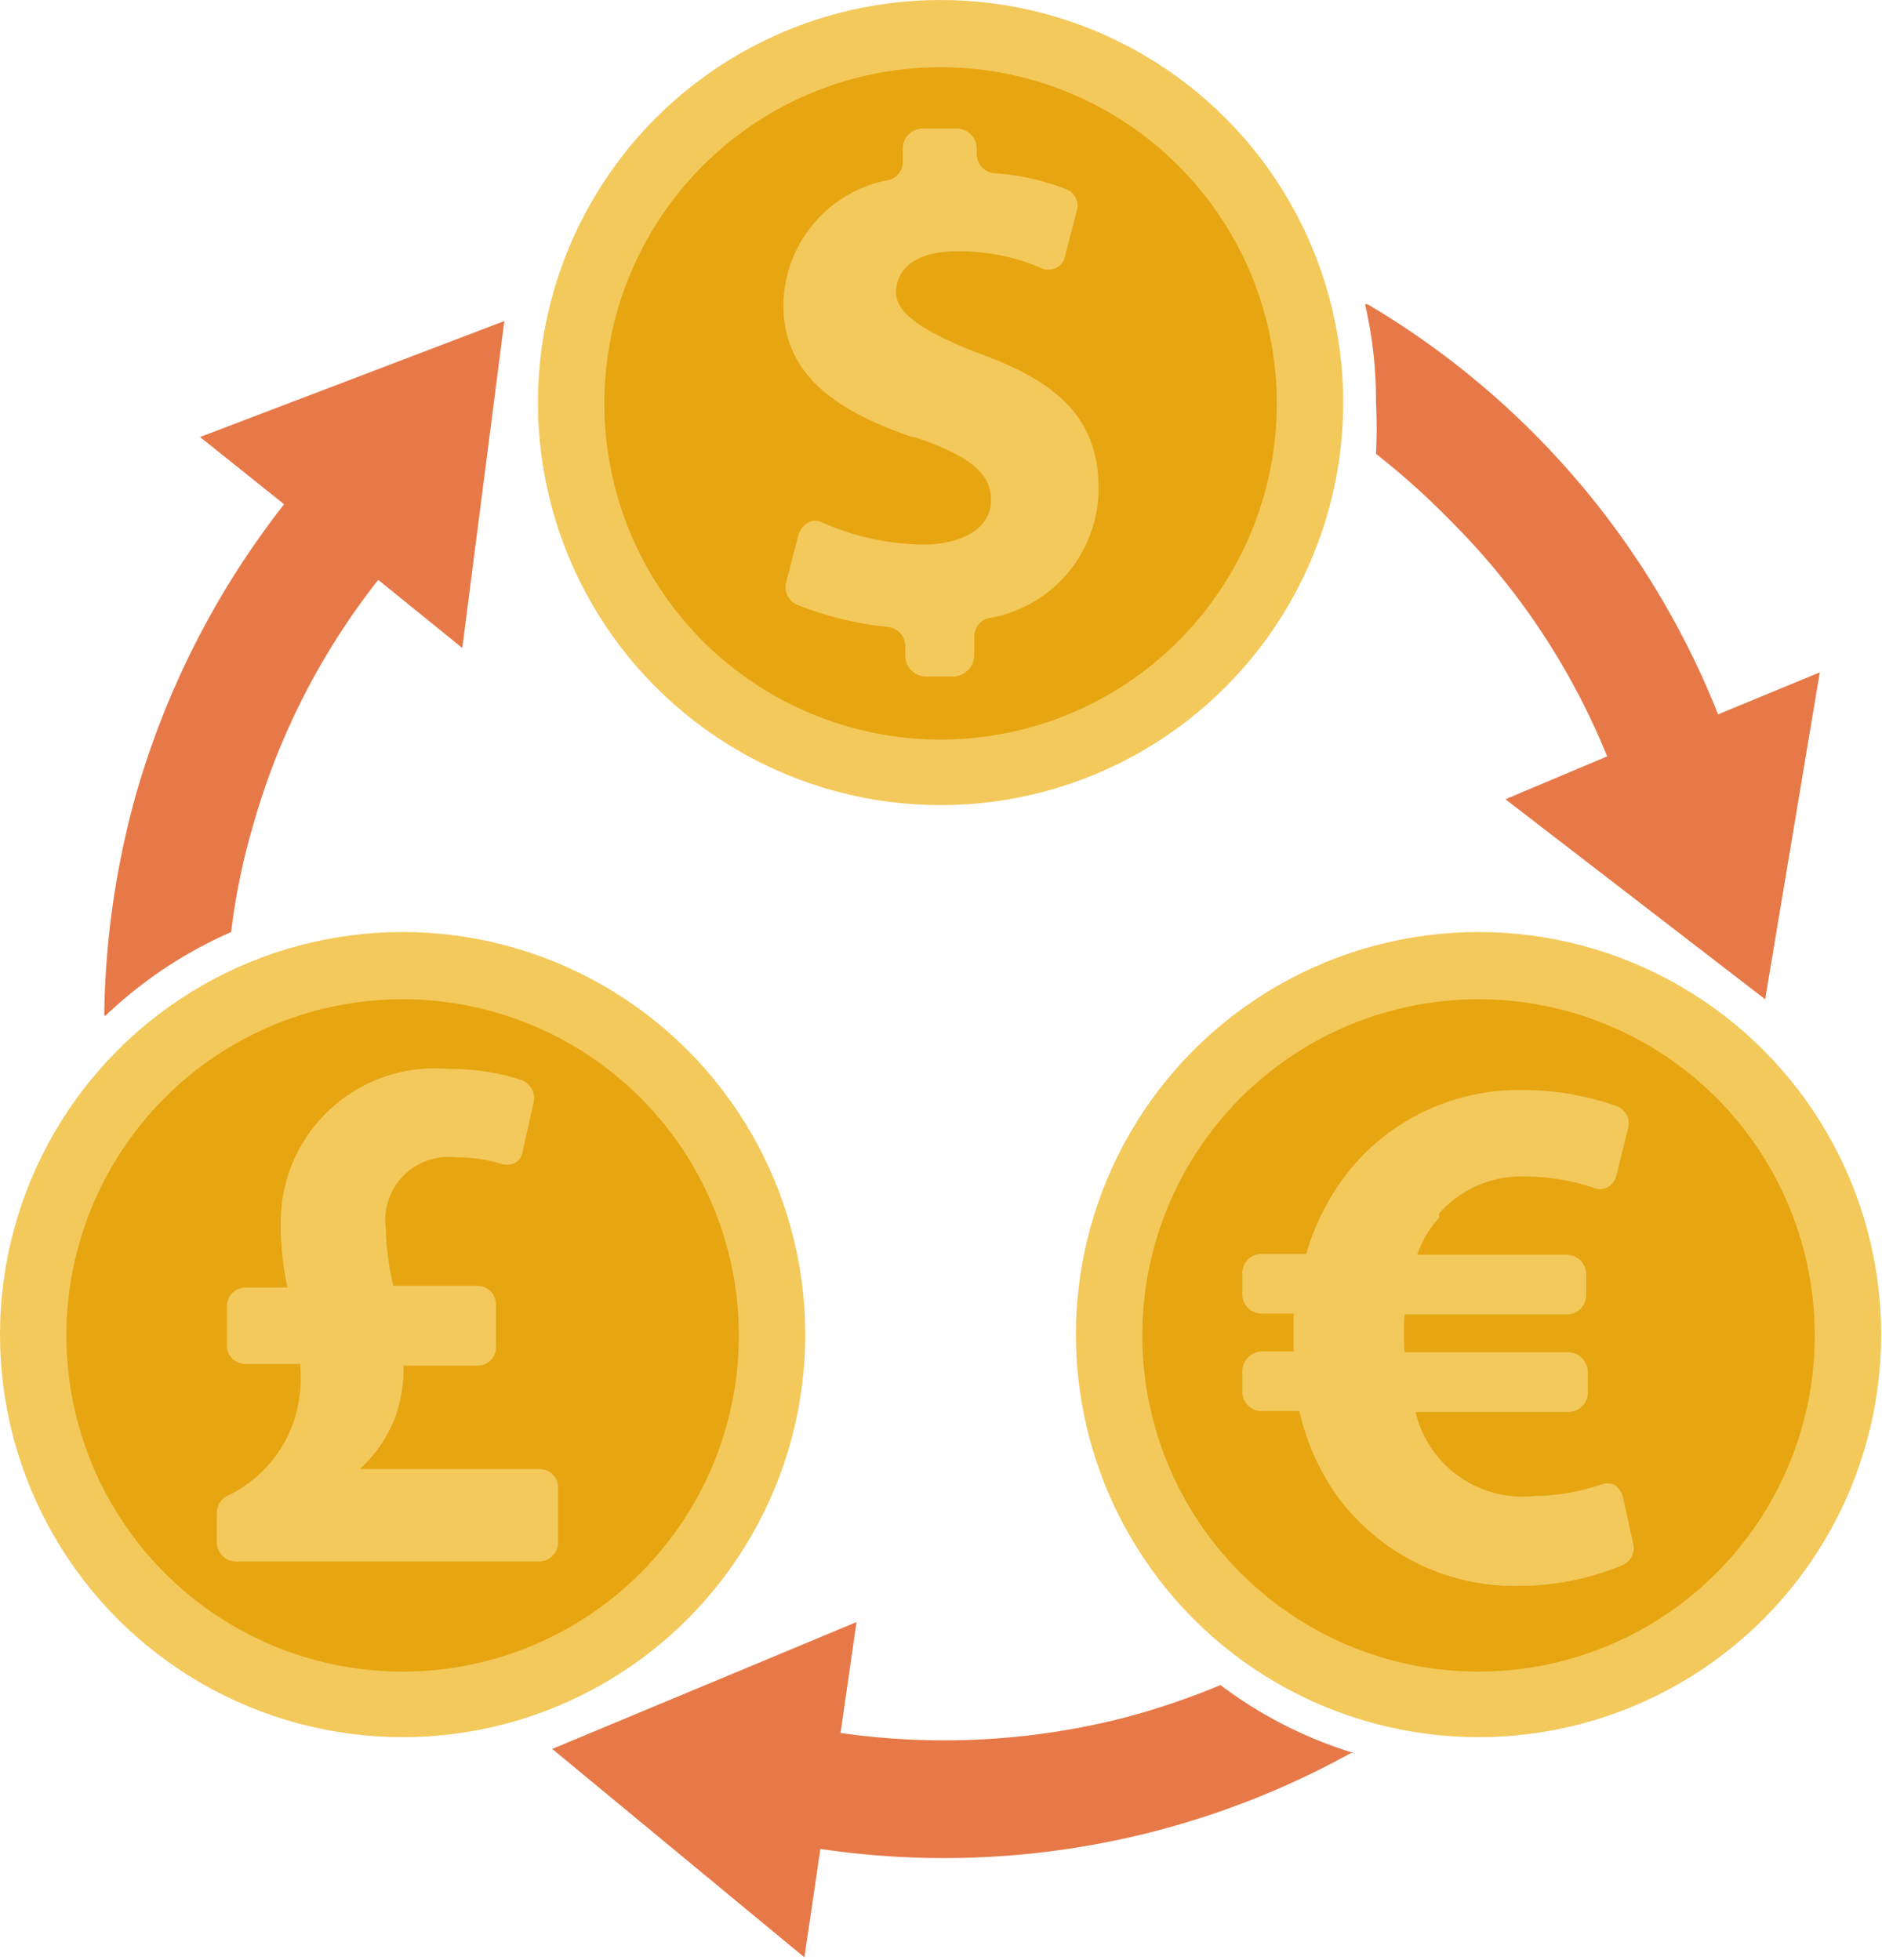
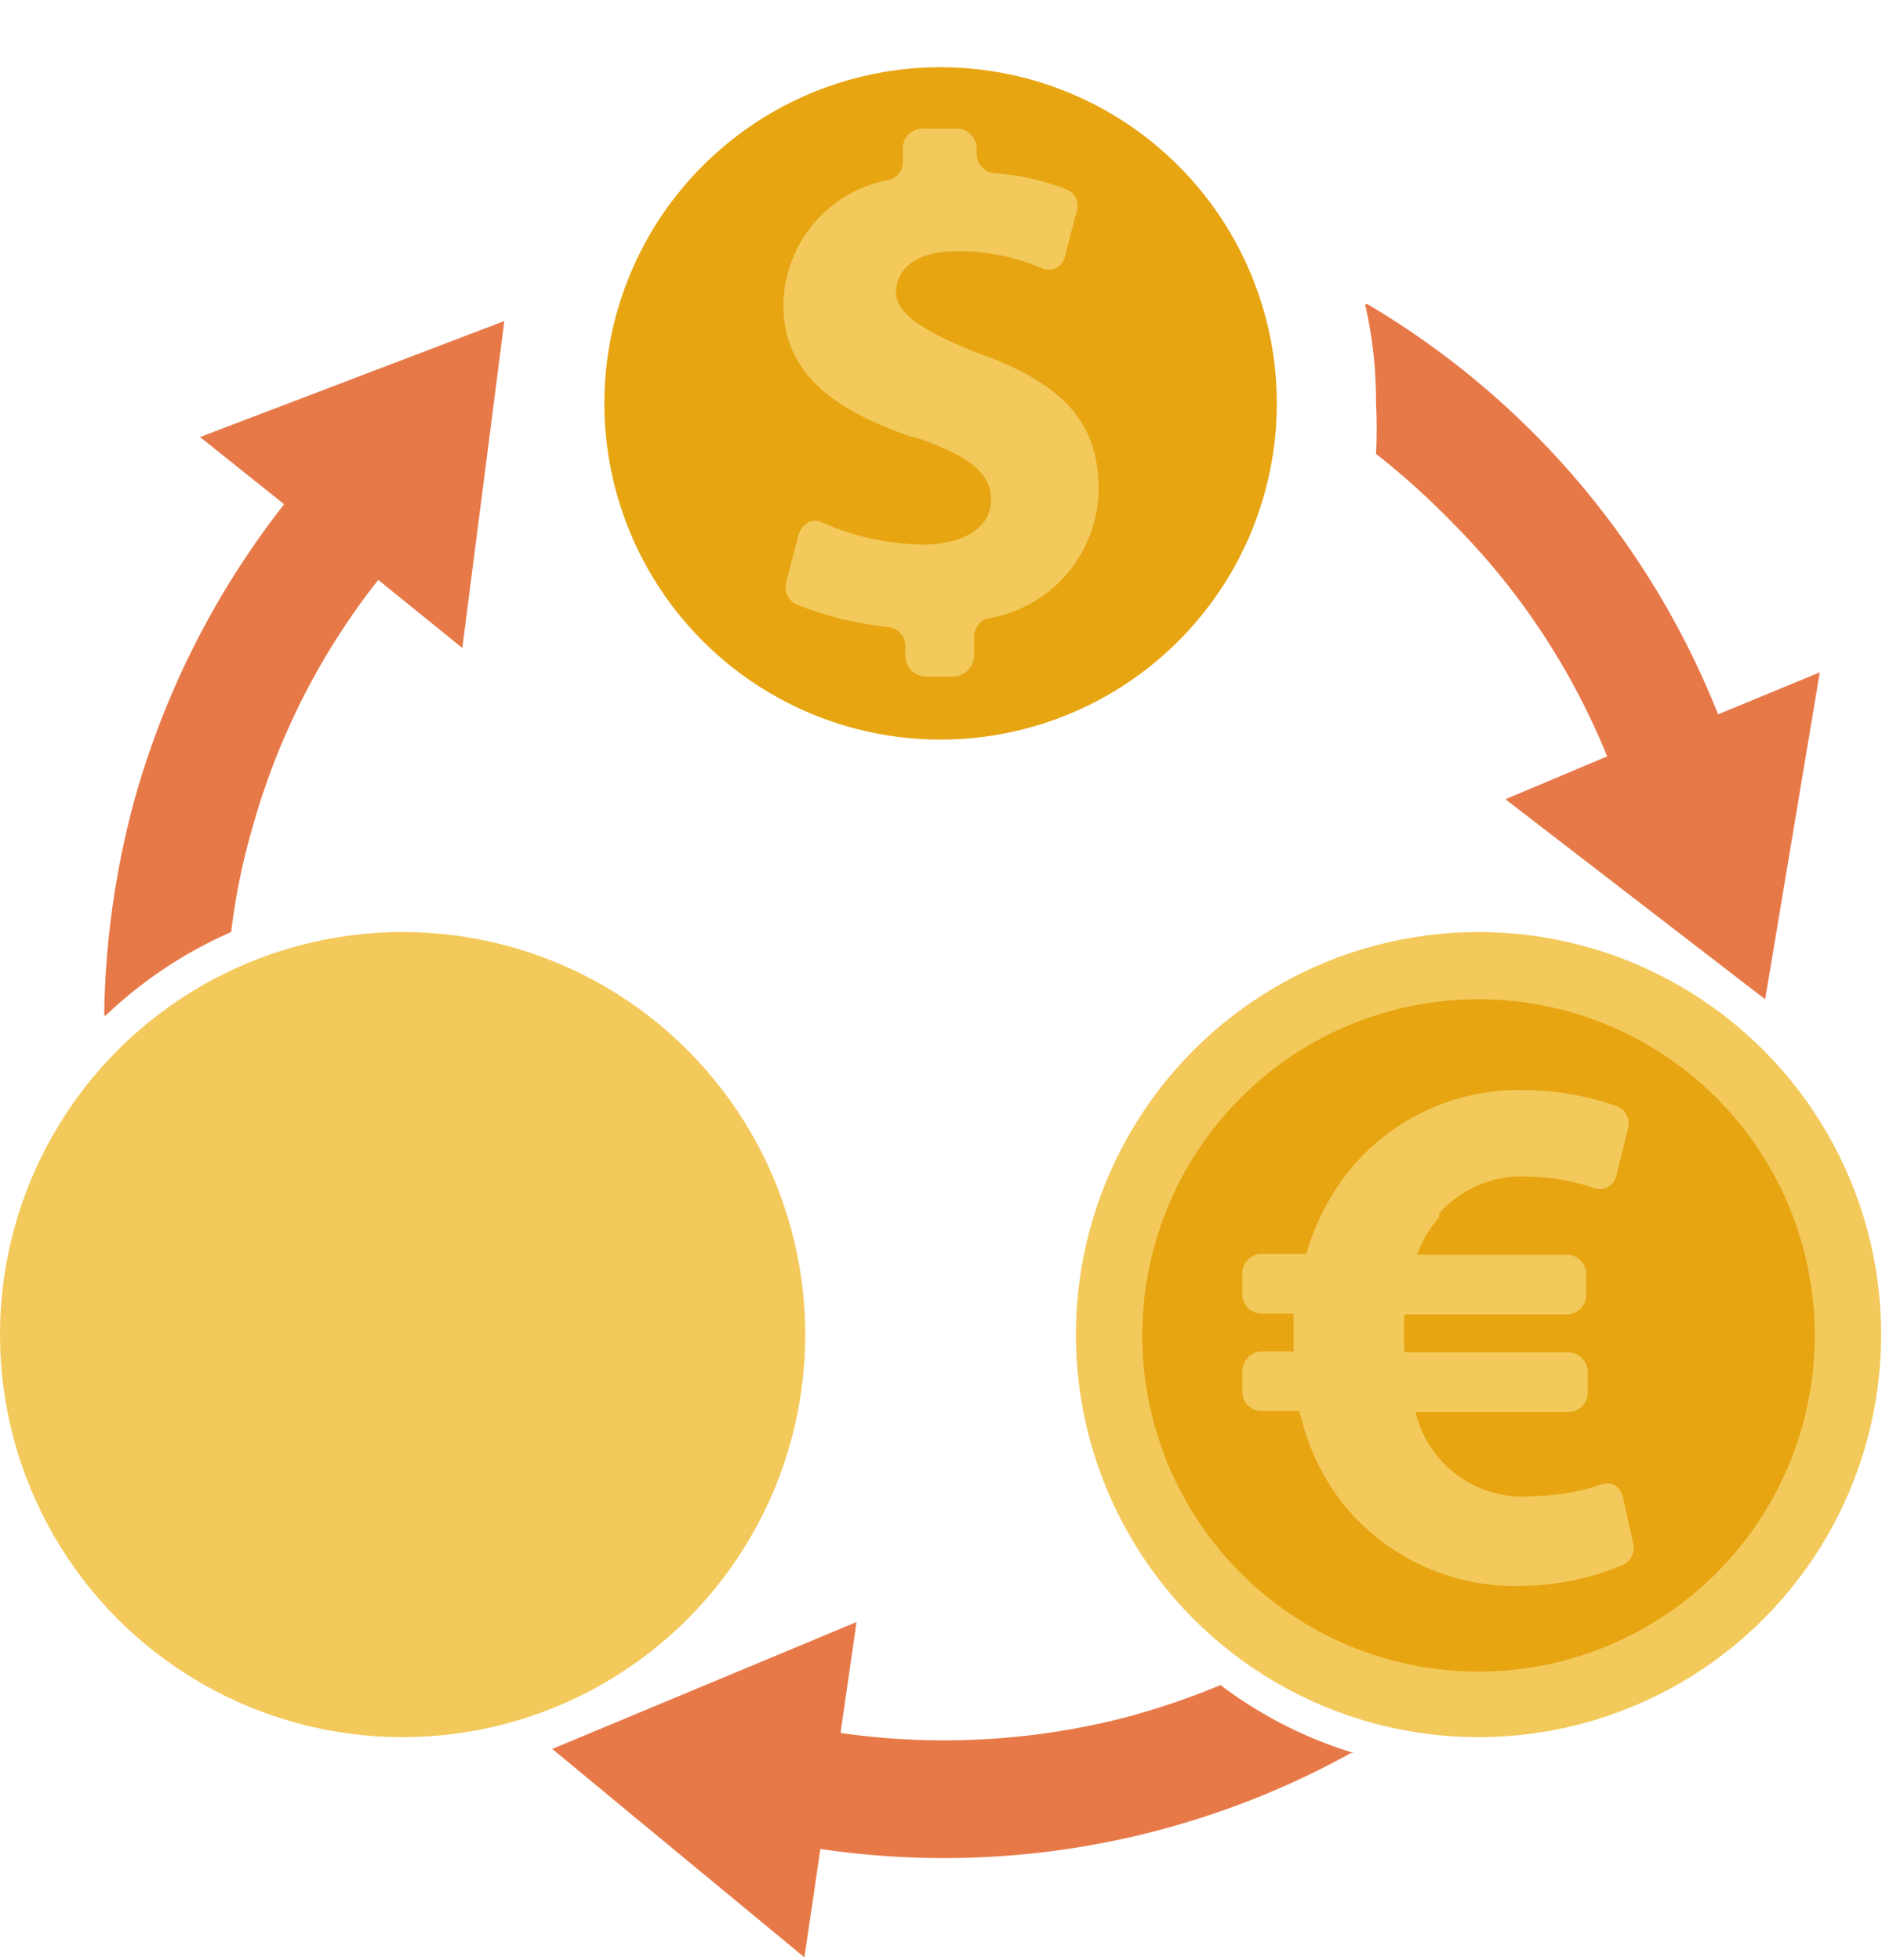
<svg xmlns="http://www.w3.org/2000/svg" viewBox="0 0 22.39 23.32">
  <defs>
    <style>.cls-1,.cls-4{fill:#f3c95b;}.cls-2{fill:#e77949;}.cls-3{fill:#e7a512;}.cls-3,.cls-4{fill-rule:evenodd;}</style>
  </defs>
  <g id="レイヤー_2" data-name="レイヤー 2">
    <g id="レイヤー_1-2" data-name="レイヤー 1">
-       <circle class="cls-1" cx="11.19" cy="4.79" r="4.79" />
      <circle class="cls-1" cx="17.59" cy="15.88" r="4.79" />
      <circle class="cls-1" cx="4.79" cy="15.88" r="4.79" />
      <path class="cls-2" d="M16.27,3.62A9.91,9.91,0,0,1,20.44,8.5L21.65,8,21,11.89,17.91,9.51,19.12,9A8.42,8.42,0,0,0,17.3,6.24a9.28,9.28,0,0,0-.93-.84,6.08,6.08,0,0,0,0-.61,5.06,5.06,0,0,0-.13-1.17Zm-.2,17.24A10,10,0,0,1,9.76,22l-.19,1.29-3-2.48,3.62-1.51L10,20.62a8.67,8.67,0,0,0,3.33-.17,8.76,8.76,0,0,0,1.19-.4,5.09,5.09,0,0,0,1.59.81ZM1.24,12.07a10.25,10.25,0,0,1,.37-2.59A10.11,10.11,0,0,1,3.38,6l-1-.8L6,3.82l-.5,3.89-1-.81A8.4,8.4,0,0,0,3,9.86a7.67,7.67,0,0,0-.25,1.23,5.18,5.18,0,0,0-1.5,1Z" />
      <path class="cls-3" d="M17.59,11.89a4,4,0,1,1-4,4,4,4,0,0,1,4-4Z" />
-       <path class="cls-3" d="M4.79,11.89a4,4,0,1,1-4,4,4,4,0,0,1,4-4Z" />
      <path class="cls-4" d="M6.64,18.34V17.7a.22.22,0,0,0-.23-.22H4.28v0a1.61,1.61,0,0,0,.43-.64h0a1.69,1.69,0,0,0,.09-.59h.88A.22.22,0,0,0,5.9,16v-.48a.22.22,0,0,0-.22-.22h-1a3.18,3.18,0,0,1-.09-.69.75.75,0,0,1,.82-.84,1.94,1.94,0,0,1,.53.07.22.22,0,0,0,.18,0,.18.18,0,0,0,.1-.15l.13-.58a.23.23,0,0,0-.15-.26,2.68,2.68,0,0,0-.86-.13,1.83,1.83,0,0,0-2,1.85,3.59,3.59,0,0,0,.08.75H2.92a.22.22,0,0,0-.22.22V16a.22.22,0,0,0,.22.23h.65a1.66,1.66,0,0,1,0,.32,1.52,1.52,0,0,1-.87,1.25.23.23,0,0,0-.12.2v.35a.23.23,0,0,0,.23.23H6.41a.23.23,0,0,0,.23-.23Z" />
      <path class="cls-3" d="M11.19.8a4,4,0,1,1-4,4,4,4,0,0,1,4-4Z" />
      <path class="cls-4" d="M10.85,5.2c-.9-.31-1.53-.74-1.53-1.57a1.53,1.53,0,0,1,1.26-1.49.22.22,0,0,0,.16-.23V1.76A.24.24,0,0,1,11,1.53h.39a.24.24,0,0,1,.23.23v.08a.23.23,0,0,0,.2.22,2.9,2.9,0,0,1,.86.19.21.21,0,0,1,.13.26l-.14.54a.2.2,0,0,1-.11.14.2.2,0,0,1-.17,0,2.47,2.47,0,0,0-1-.2c-.55,0-.73.25-.73.49s.3.46,1,.73c1,.36,1.41.83,1.41,1.61a1.57,1.57,0,0,1-1.33,1.54.23.23,0,0,0-.15.22v.23a.26.26,0,0,1-.23.24H11a.25.25,0,0,1-.23-.24V7.67a.23.23,0,0,0-.21-.21,4,4,0,0,1-1.09-.27.23.23,0,0,1-.12-.25l.15-.58a.26.26,0,0,1,.11-.14.19.19,0,0,1,.18,0,3.06,3.06,0,0,0,1.18.26c.49,0,.82-.2.82-.53s-.27-.53-.91-.75Z" />
      <path class="cls-4" d="M17.12,14.44A1.31,1.31,0,0,1,18.18,14a2.58,2.58,0,0,1,.77.13.2.2,0,0,0,.17,0,.22.22,0,0,0,.11-.14l.14-.57a.22.22,0,0,0-.14-.26,3.37,3.37,0,0,0-1.13-.19,2.6,2.6,0,0,0-2,.9,2.87,2.87,0,0,0-.56,1.05H15a.23.23,0,0,0-.22.24v.23a.23.23,0,0,0,.22.24h.39c0,.15,0,.3,0,.45H15a.24.24,0,0,0-.22.25v.22a.23.23,0,0,0,.22.24h.46a2.76,2.76,0,0,0,.5,1.08,2.62,2.62,0,0,0,2.14,1,3.2,3.2,0,0,0,1.21-.25.22.22,0,0,0,.12-.25l-.12-.55a.25.25,0,0,0-.1-.15.23.23,0,0,0-.18,0h0a2.53,2.53,0,0,1-.77.13,1.31,1.31,0,0,1-1.42-1h1.83a.23.23,0,0,0,.22-.24v-.22a.24.24,0,0,0-.22-.25H16.71a3.38,3.38,0,0,1,0-.45h1.94a.23.23,0,0,0,.22-.24v-.23a.23.23,0,0,0-.22-.24H16.86a1.25,1.25,0,0,1,.26-.44Z" />
    </g>
  </g>
</svg>